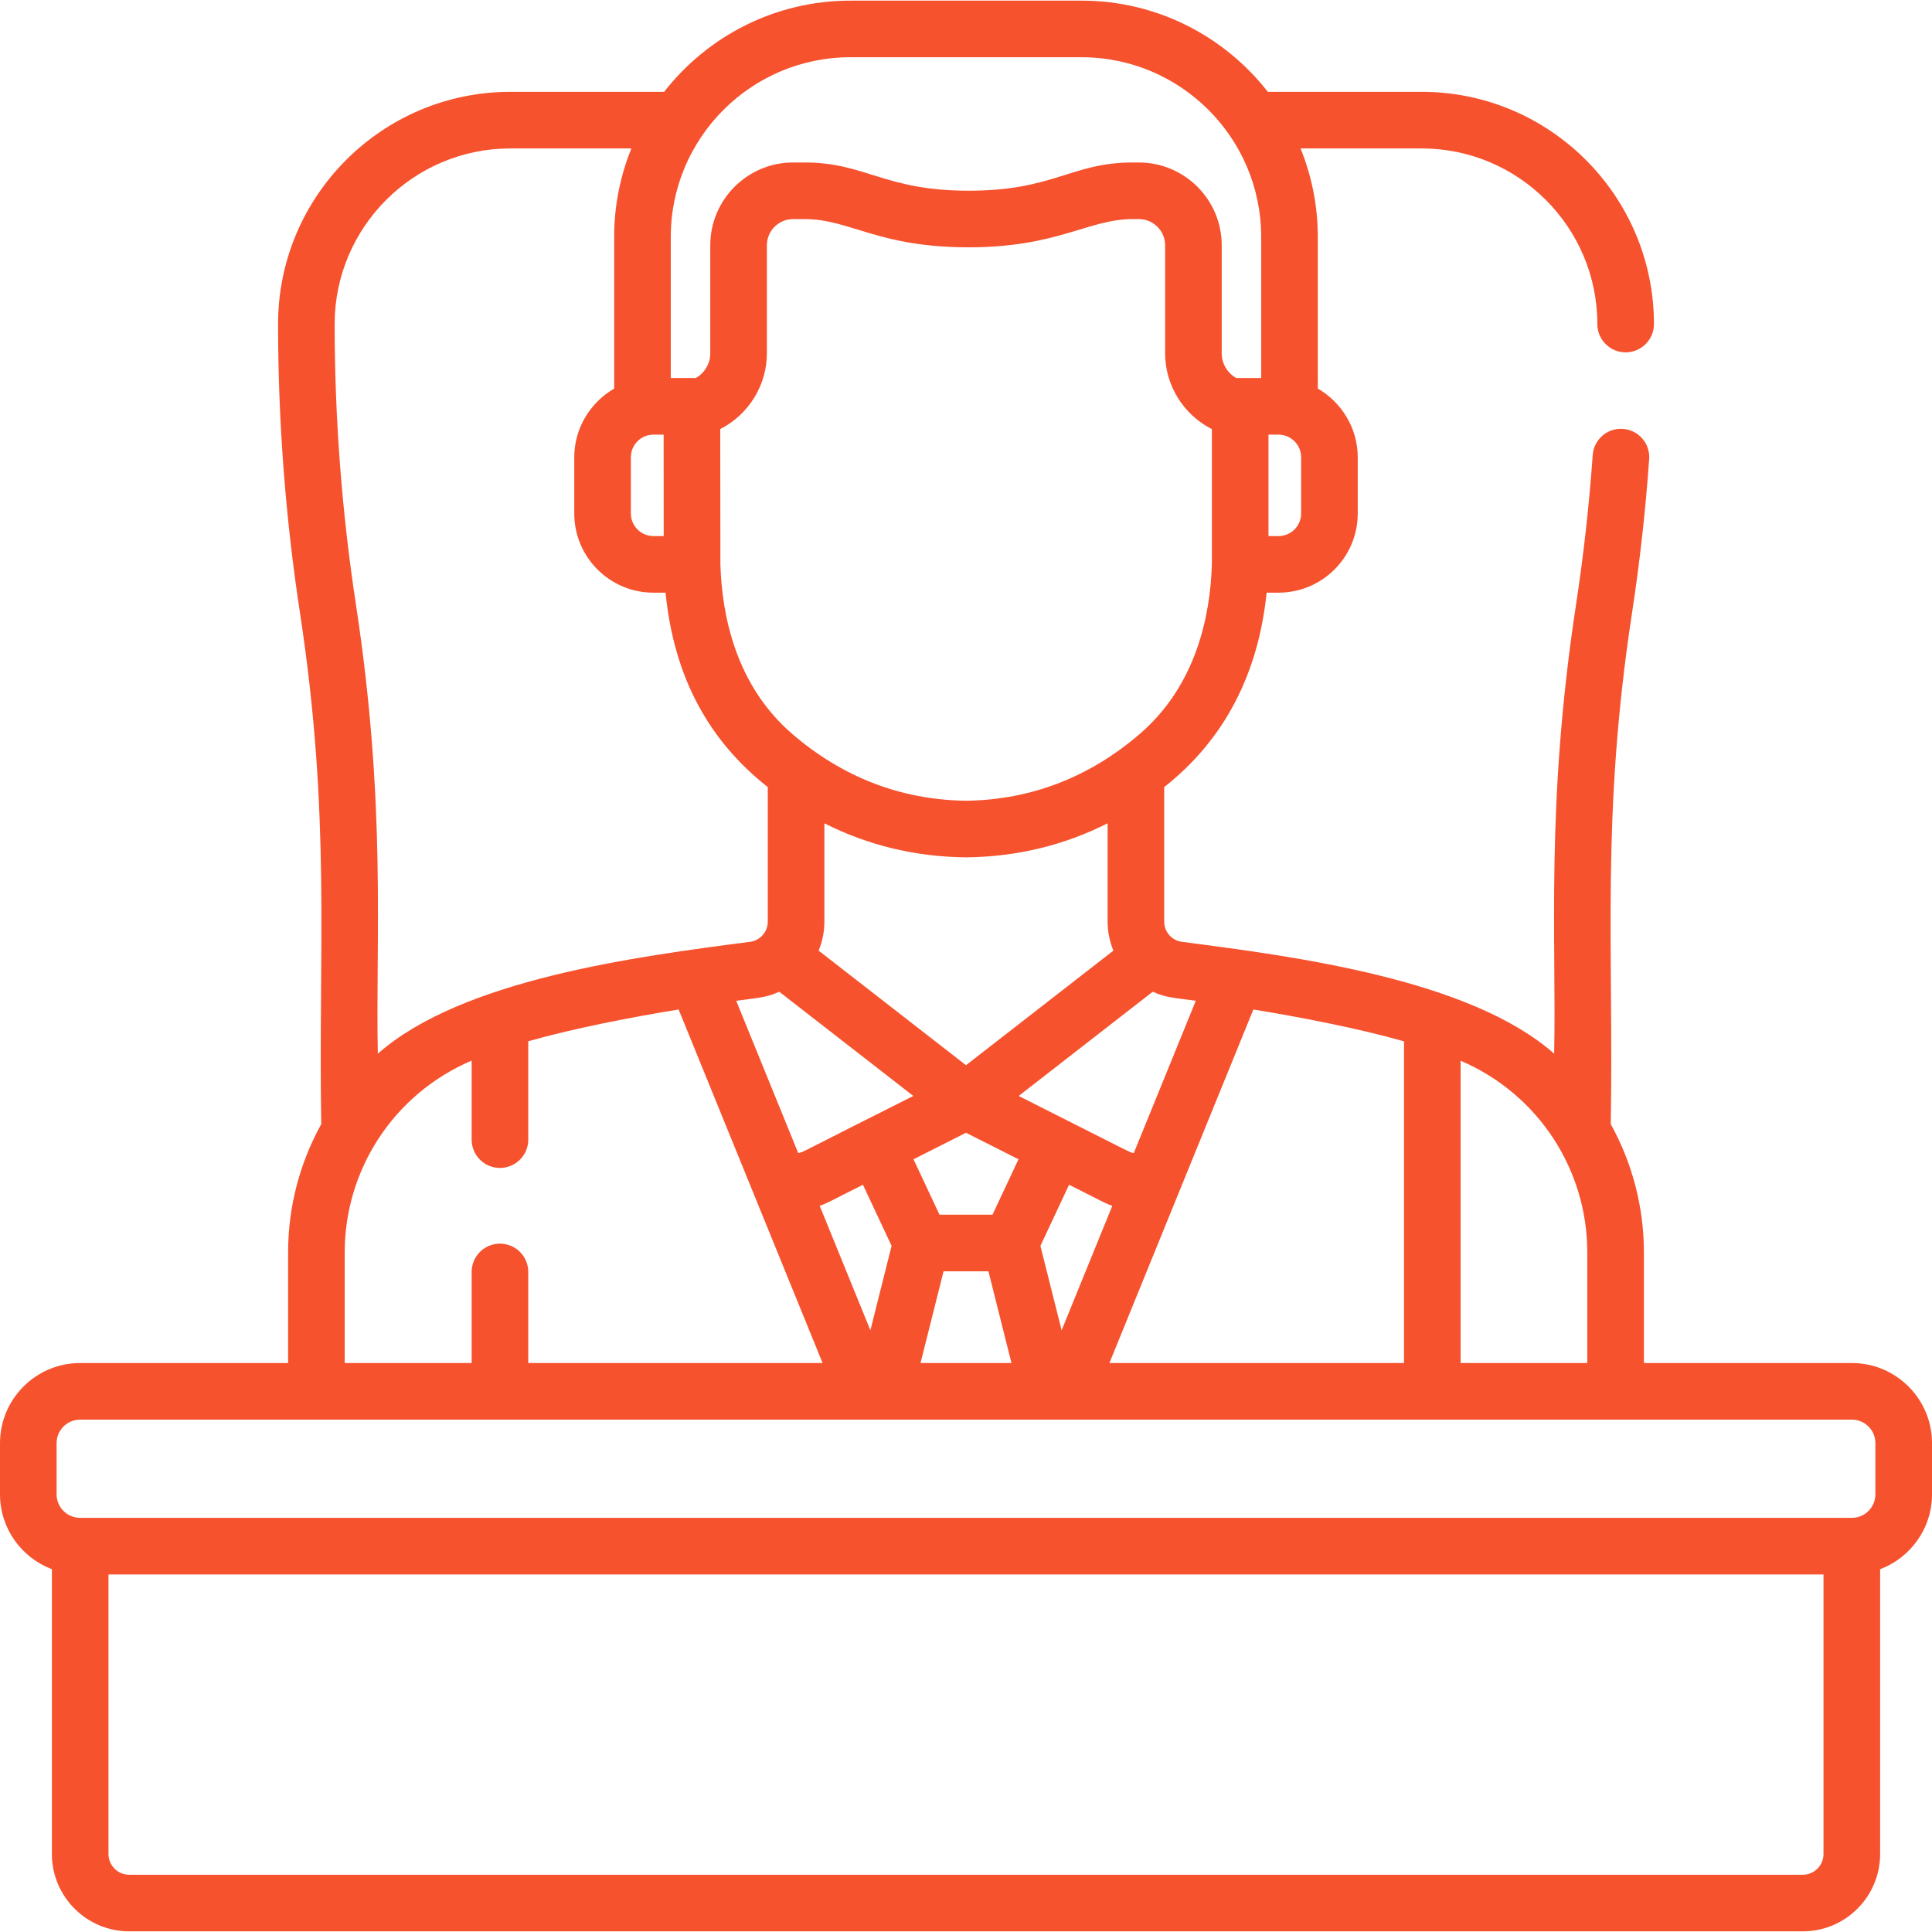
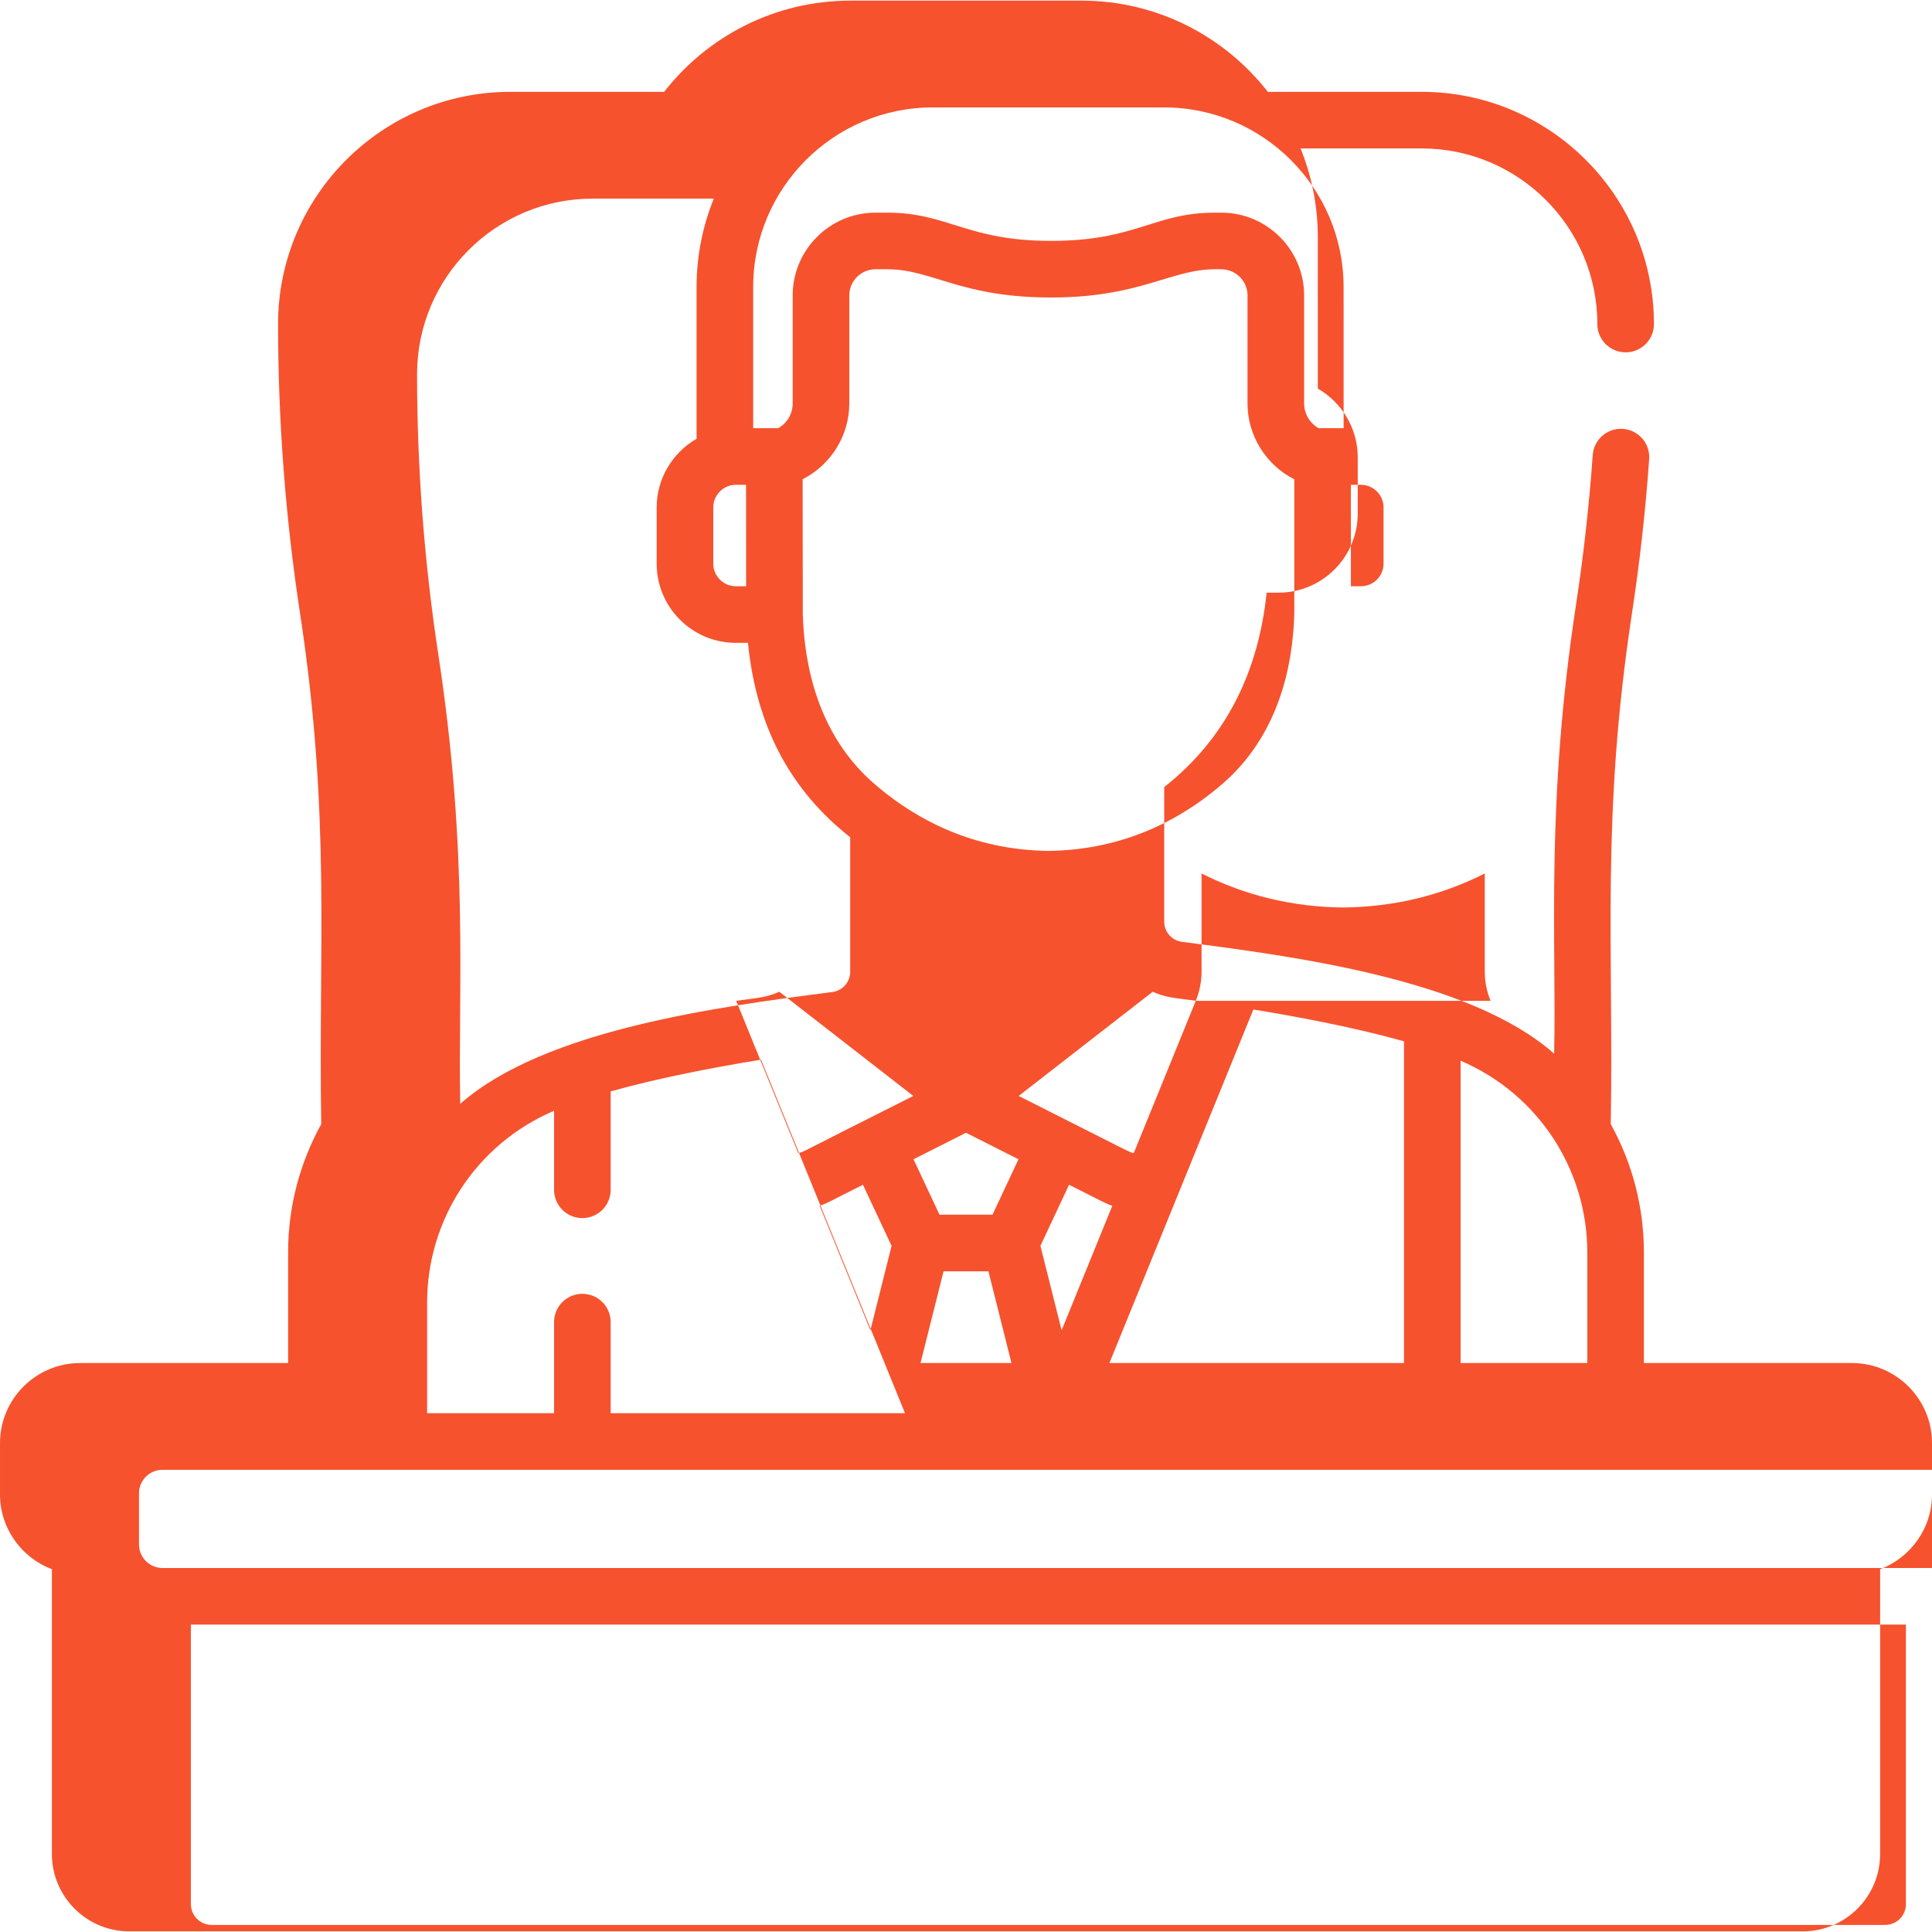
<svg xmlns="http://www.w3.org/2000/svg" width="512" height="512" x="0" y="0" viewBox="0 0 512 512" style="enable-background:new 0 0 512 512" xml:space="preserve" class="">
  <g>
    <g>
      <g>
-         <path d="m490.771 361.219h-55.121v-29.341c0-12.126-3.135-23.768-8.782-33.972.799-46.763-2.609-81.456 5.635-135.476 2.055-13.465 3.583-27.179 4.544-40.762.292-4.132-2.82-7.718-6.952-8.011-4.152-.296-7.719 2.82-8.011 6.953-.932 13.181-2.416 26.49-4.409 39.557-8.118 53.191-5.176 88.761-5.807 119.069-22.355-19.735-68.656-25.75-98.639-29.64-2.64-.343-4.701-2.587-4.701-5.342v-35.668c16.331-12.866 24.977-30.511 27.144-51.524h3.166c11.565 0 20.975-9.409 20.975-20.975v-14.932c0-7.609-4.21-14.501-10.575-18.174l-.007-40.21c-.002-8.283-1.635-16.189-4.571-23.432h32.111c25.662 0 46.54 20.878 46.54 46.54 0 4.142 3.357 7.5 7.5 7.5s7.5-3.358 7.5-7.5c0-33.933-27.606-61.54-61.54-61.54h-40.785c-11.468-14.693-29.325-24.169-49.362-24.169h-61.263c-20.04 0-37.897 9.476-49.362 24.171h-40.769c-33.933 0-61.54 27.607-61.54 61.54 0 25.543 1.954 51.298 5.807 76.549 8.245 54.043 4.836 88.748 5.635 135.476-5.648 10.203-8.782 21.846-8.782 33.972v29.341h-55.121c-11.706 0-21.229 9.523-21.229 21.228v13.568c0 9.071 5.729 16.809 13.75 19.842v75.478c0 11.3 9.194 20.494 20.494 20.494h443.512c11.301 0 20.494-9.194 20.494-20.494v-75.478c8.021-3.034 13.75-10.772 13.75-19.842v-13.568c0-11.705-9.523-21.228-21.229-21.228zm-70.121-29.341v29.341h-33.574v-80.121c20.995 9.028 33.574 29.292 33.574 50.78zm-126.648 29.341 38.153-93.692c12.577 2.058 27.373 4.893 39.921 8.434v85.258zm-87.489-98.399 35.525 27.619c-30.337 15.204-29.081 14.918-30.505 15.132l-16.431-40.348c5.728-.795 7.964-.838 11.411-2.403zm88.26 56.732-13.434 32.99-5.62-22.374 7.591-16.19c8.883 4.419 9.24 4.809 11.463 5.574zm-45.8 2.351-6.886-14.686 13.913-7.022 13.913 7.022-6.886 14.686zm-20.283-7.924 7.591 16.189-5.62 22.374-13.434-32.99c2.237-.769 2.668-1.198 11.463-5.573zm21.365 22.924h11.889l6.107 24.316h-24.104zm66.842-71.68-16.431 40.348c-1.075-.162 1.007.771-30.504-15.132l35.525-27.619c3.442 1.563 5.467 1.578 11.41 2.403zm-21.84-13.294-39.057 30.365-39.057-30.365c.987-2.421 1.529-5.025 1.529-7.675v-26.069c11.539 5.835 24.063 8.869 37.445 9.018h.083s.056 0 .083 0c13.382-.149 25.906-3.184 37.445-9.018v26.069c0 2.651.542 5.254 1.529 7.675zm6.996-57.431c-12.992 11.188-28.424 17.489-46.053 17.705-17.529-.215-32.978-6.447-46.052-17.705-14.991-12.908-18.652-31.477-19.038-45.015 0-.041.004-.081.003-.122-.063-49.648-.04-31.536-.045-35.654 7.477-3.796 12.363-11.569 12.363-20.058v-28.641c0-3.83 3.116-6.946 6.947-6.946h3.111c11.956 0 19.348 7.481 43.424 7.481 23.629 0 31.72-7.481 43.424-7.481h1.685c3.83 0 6.946 3.116 6.946 6.946v28.641c0 8.501 4.899 16.285 12.395 20.074v35.298c0 .451-.01.45-.009.58-.403 13.499-4.097 31.978-19.101 44.897zm-134.866-73.342c0-2.781 1.969-5.232 4.683-5.828.444-.097.879-.147 1.292-.147h2.707l.02 26.881h-2.727c-3.294 0-5.975-2.68-5.975-5.975zm177.625 14.932c0 3.294-2.681 5.975-5.975 5.975h-2.675v-26.881h2.675c.413 0 .848.049 1.292.147 2.713.597 4.682 3.047 4.682 5.828v14.931zm-119.451-120.918h61.263c26.245 0 47.602 21.355 47.606 47.605l.007 37.407h-6.632c-2.333-1.315-3.837-3.817-3.837-6.533v-28.641c0-12.101-9.845-21.946-21.946-21.946h-1.685c-16.19 0-20.793 7.481-43.424 7.481-22.352 0-27.337-7.481-43.424-7.481h-3.111c-12.102 0-21.947 9.845-21.947 21.946v28.641c0 2.716-1.504 5.218-3.836 6.533-.188 0-6.99 0-6.634 0v-37.412c0-26.247 21.353-47.6 47.6-47.6zm-90.131 24.171h32.097c-2.934 7.242-4.566 15.146-4.566 23.429v40.214c-6.364 3.673-10.574 10.564-10.574 18.173v14.932c0 11.565 9.409 20.975 20.975 20.975h3.219c2.264 22.772 11.702 39.4 27.09 51.523v35.668c0 2.781-2.093 5.004-4.702 5.342-29.685 3.852-76.238 9.865-98.638 29.64-.633-30.375 2.348-65.632-5.807-119.069-3.739-24.506-5.635-49.5-5.635-74.287.001-25.663 20.879-46.54 46.541-46.54zm-43.88 292.537c0-21.534 12.626-41.8 33.645-50.81v20.948c0 4.142 3.358 7.5 7.5 7.5s7.5-3.358 7.5-7.5v-26.075c12.533-3.531 27.297-6.36 39.851-8.414 4.436 10.893 34.023 83.548 38.153 93.692h-78.004v-24.14c0-4.142-3.358-7.5-7.5-7.5s-7.5 3.358-7.5 7.5v24.14h-33.645zm-76.35 50.569c0-3.434 2.794-6.228 6.229-6.228h469.543c3.435 0 6.229 2.794 6.229 6.228v13.568c0 3.435-2.794 6.229-6.229 6.229h-469.543c-3.435 0-6.229-2.794-6.229-6.229zm462.756 114.383h-443.512c-3.029 0-5.494-2.465-5.494-5.494v-74.092h454.5v74.092c0 3.029-2.465 5.494-5.494 5.494z" fill="#f6522e" data-original="#000000" style="" class="" />
+         <path d="m490.771 361.219h-55.121v-29.341c0-12.126-3.135-23.768-8.782-33.972.799-46.763-2.609-81.456 5.635-135.476 2.055-13.465 3.583-27.179 4.544-40.762.292-4.132-2.82-7.718-6.952-8.011-4.152-.296-7.719 2.82-8.011 6.953-.932 13.181-2.416 26.49-4.409 39.557-8.118 53.191-5.176 88.761-5.807 119.069-22.355-19.735-68.656-25.75-98.639-29.64-2.64-.343-4.701-2.587-4.701-5.342v-35.668c16.331-12.866 24.977-30.511 27.144-51.524h3.166c11.565 0 20.975-9.409 20.975-20.975v-14.932c0-7.609-4.21-14.501-10.575-18.174l-.007-40.21c-.002-8.283-1.635-16.189-4.571-23.432h32.111c25.662 0 46.54 20.878 46.54 46.54 0 4.142 3.357 7.5 7.5 7.5s7.5-3.358 7.5-7.5c0-33.933-27.606-61.54-61.54-61.54h-40.785c-11.468-14.693-29.325-24.169-49.362-24.169h-61.263c-20.04 0-37.897 9.476-49.362 24.171h-40.769c-33.933 0-61.54 27.607-61.54 61.54 0 25.543 1.954 51.298 5.807 76.549 8.245 54.043 4.836 88.748 5.635 135.476-5.648 10.203-8.782 21.846-8.782 33.972v29.341h-55.121c-11.706 0-21.229 9.523-21.229 21.228v13.568c0 9.071 5.729 16.809 13.75 19.842v75.478c0 11.3 9.194 20.494 20.494 20.494h443.512c11.301 0 20.494-9.194 20.494-20.494v-75.478c8.021-3.034 13.75-10.772 13.75-19.842v-13.568c0-11.705-9.523-21.228-21.229-21.228zm-70.121-29.341v29.341h-33.574v-80.121c20.995 9.028 33.574 29.292 33.574 50.78zm-126.648 29.341 38.153-93.692c12.577 2.058 27.373 4.893 39.921 8.434v85.258zm-87.489-98.399 35.525 27.619c-30.337 15.204-29.081 14.918-30.505 15.132l-16.431-40.348c5.728-.795 7.964-.838 11.411-2.403zm88.26 56.732-13.434 32.99-5.62-22.374 7.591-16.19c8.883 4.419 9.24 4.809 11.463 5.574zm-45.8 2.351-6.886-14.686 13.913-7.022 13.913 7.022-6.886 14.686zm-20.283-7.924 7.591 16.189-5.62 22.374-13.434-32.99c2.237-.769 2.668-1.198 11.463-5.573zm21.365 22.924h11.889l6.107 24.316h-24.104zm66.842-71.68-16.431 40.348c-1.075-.162 1.007.771-30.504-15.132l35.525-27.619c3.442 1.563 5.467 1.578 11.41 2.403zc.987-2.421 1.529-5.025 1.529-7.675v-26.069c11.539 5.835 24.063 8.869 37.445 9.018h.083s.056 0 .083 0c13.382-.149 25.906-3.184 37.445-9.018v26.069c0 2.651.542 5.254 1.529 7.675zm6.996-57.431c-12.992 11.188-28.424 17.489-46.053 17.705-17.529-.215-32.978-6.447-46.052-17.705-14.991-12.908-18.652-31.477-19.038-45.015 0-.041.004-.081.003-.122-.063-49.648-.04-31.536-.045-35.654 7.477-3.796 12.363-11.569 12.363-20.058v-28.641c0-3.83 3.116-6.946 6.947-6.946h3.111c11.956 0 19.348 7.481 43.424 7.481 23.629 0 31.72-7.481 43.424-7.481h1.685c3.83 0 6.946 3.116 6.946 6.946v28.641c0 8.501 4.899 16.285 12.395 20.074v35.298c0 .451-.01.45-.009.58-.403 13.499-4.097 31.978-19.101 44.897zm-134.866-73.342c0-2.781 1.969-5.232 4.683-5.828.444-.097.879-.147 1.292-.147h2.707l.02 26.881h-2.727c-3.294 0-5.975-2.68-5.975-5.975zm177.625 14.932c0 3.294-2.681 5.975-5.975 5.975h-2.675v-26.881h2.675c.413 0 .848.049 1.292.147 2.713.597 4.682 3.047 4.682 5.828v14.931zm-119.451-120.918h61.263c26.245 0 47.602 21.355 47.606 47.605l.007 37.407h-6.632c-2.333-1.315-3.837-3.817-3.837-6.533v-28.641c0-12.101-9.845-21.946-21.946-21.946h-1.685c-16.19 0-20.793 7.481-43.424 7.481-22.352 0-27.337-7.481-43.424-7.481h-3.111c-12.102 0-21.947 9.845-21.947 21.946v28.641c0 2.716-1.504 5.218-3.836 6.533-.188 0-6.99 0-6.634 0v-37.412c0-26.247 21.353-47.6 47.6-47.6zm-90.131 24.171h32.097c-2.934 7.242-4.566 15.146-4.566 23.429v40.214c-6.364 3.673-10.574 10.564-10.574 18.173v14.932c0 11.565 9.409 20.975 20.975 20.975h3.219c2.264 22.772 11.702 39.4 27.09 51.523v35.668c0 2.781-2.093 5.004-4.702 5.342-29.685 3.852-76.238 9.865-98.638 29.64-.633-30.375 2.348-65.632-5.807-119.069-3.739-24.506-5.635-49.5-5.635-74.287.001-25.663 20.879-46.54 46.541-46.54zm-43.88 292.537c0-21.534 12.626-41.8 33.645-50.81v20.948c0 4.142 3.358 7.5 7.5 7.5s7.5-3.358 7.5-7.5v-26.075c12.533-3.531 27.297-6.36 39.851-8.414 4.436 10.893 34.023 83.548 38.153 93.692h-78.004v-24.14c0-4.142-3.358-7.5-7.5-7.5s-7.5 3.358-7.5 7.5v24.14h-33.645zm-76.35 50.569c0-3.434 2.794-6.228 6.229-6.228h469.543c3.435 0 6.229 2.794 6.229 6.228v13.568c0 3.435-2.794 6.229-6.229 6.229h-469.543c-3.435 0-6.229-2.794-6.229-6.229zm462.756 114.383h-443.512c-3.029 0-5.494-2.465-5.494-5.494v-74.092h454.5v74.092c0 3.029-2.465 5.494-5.494 5.494z" fill="#f6522e" data-original="#000000" style="" class="" />
      </g>
    </g>
  </g>
</svg>